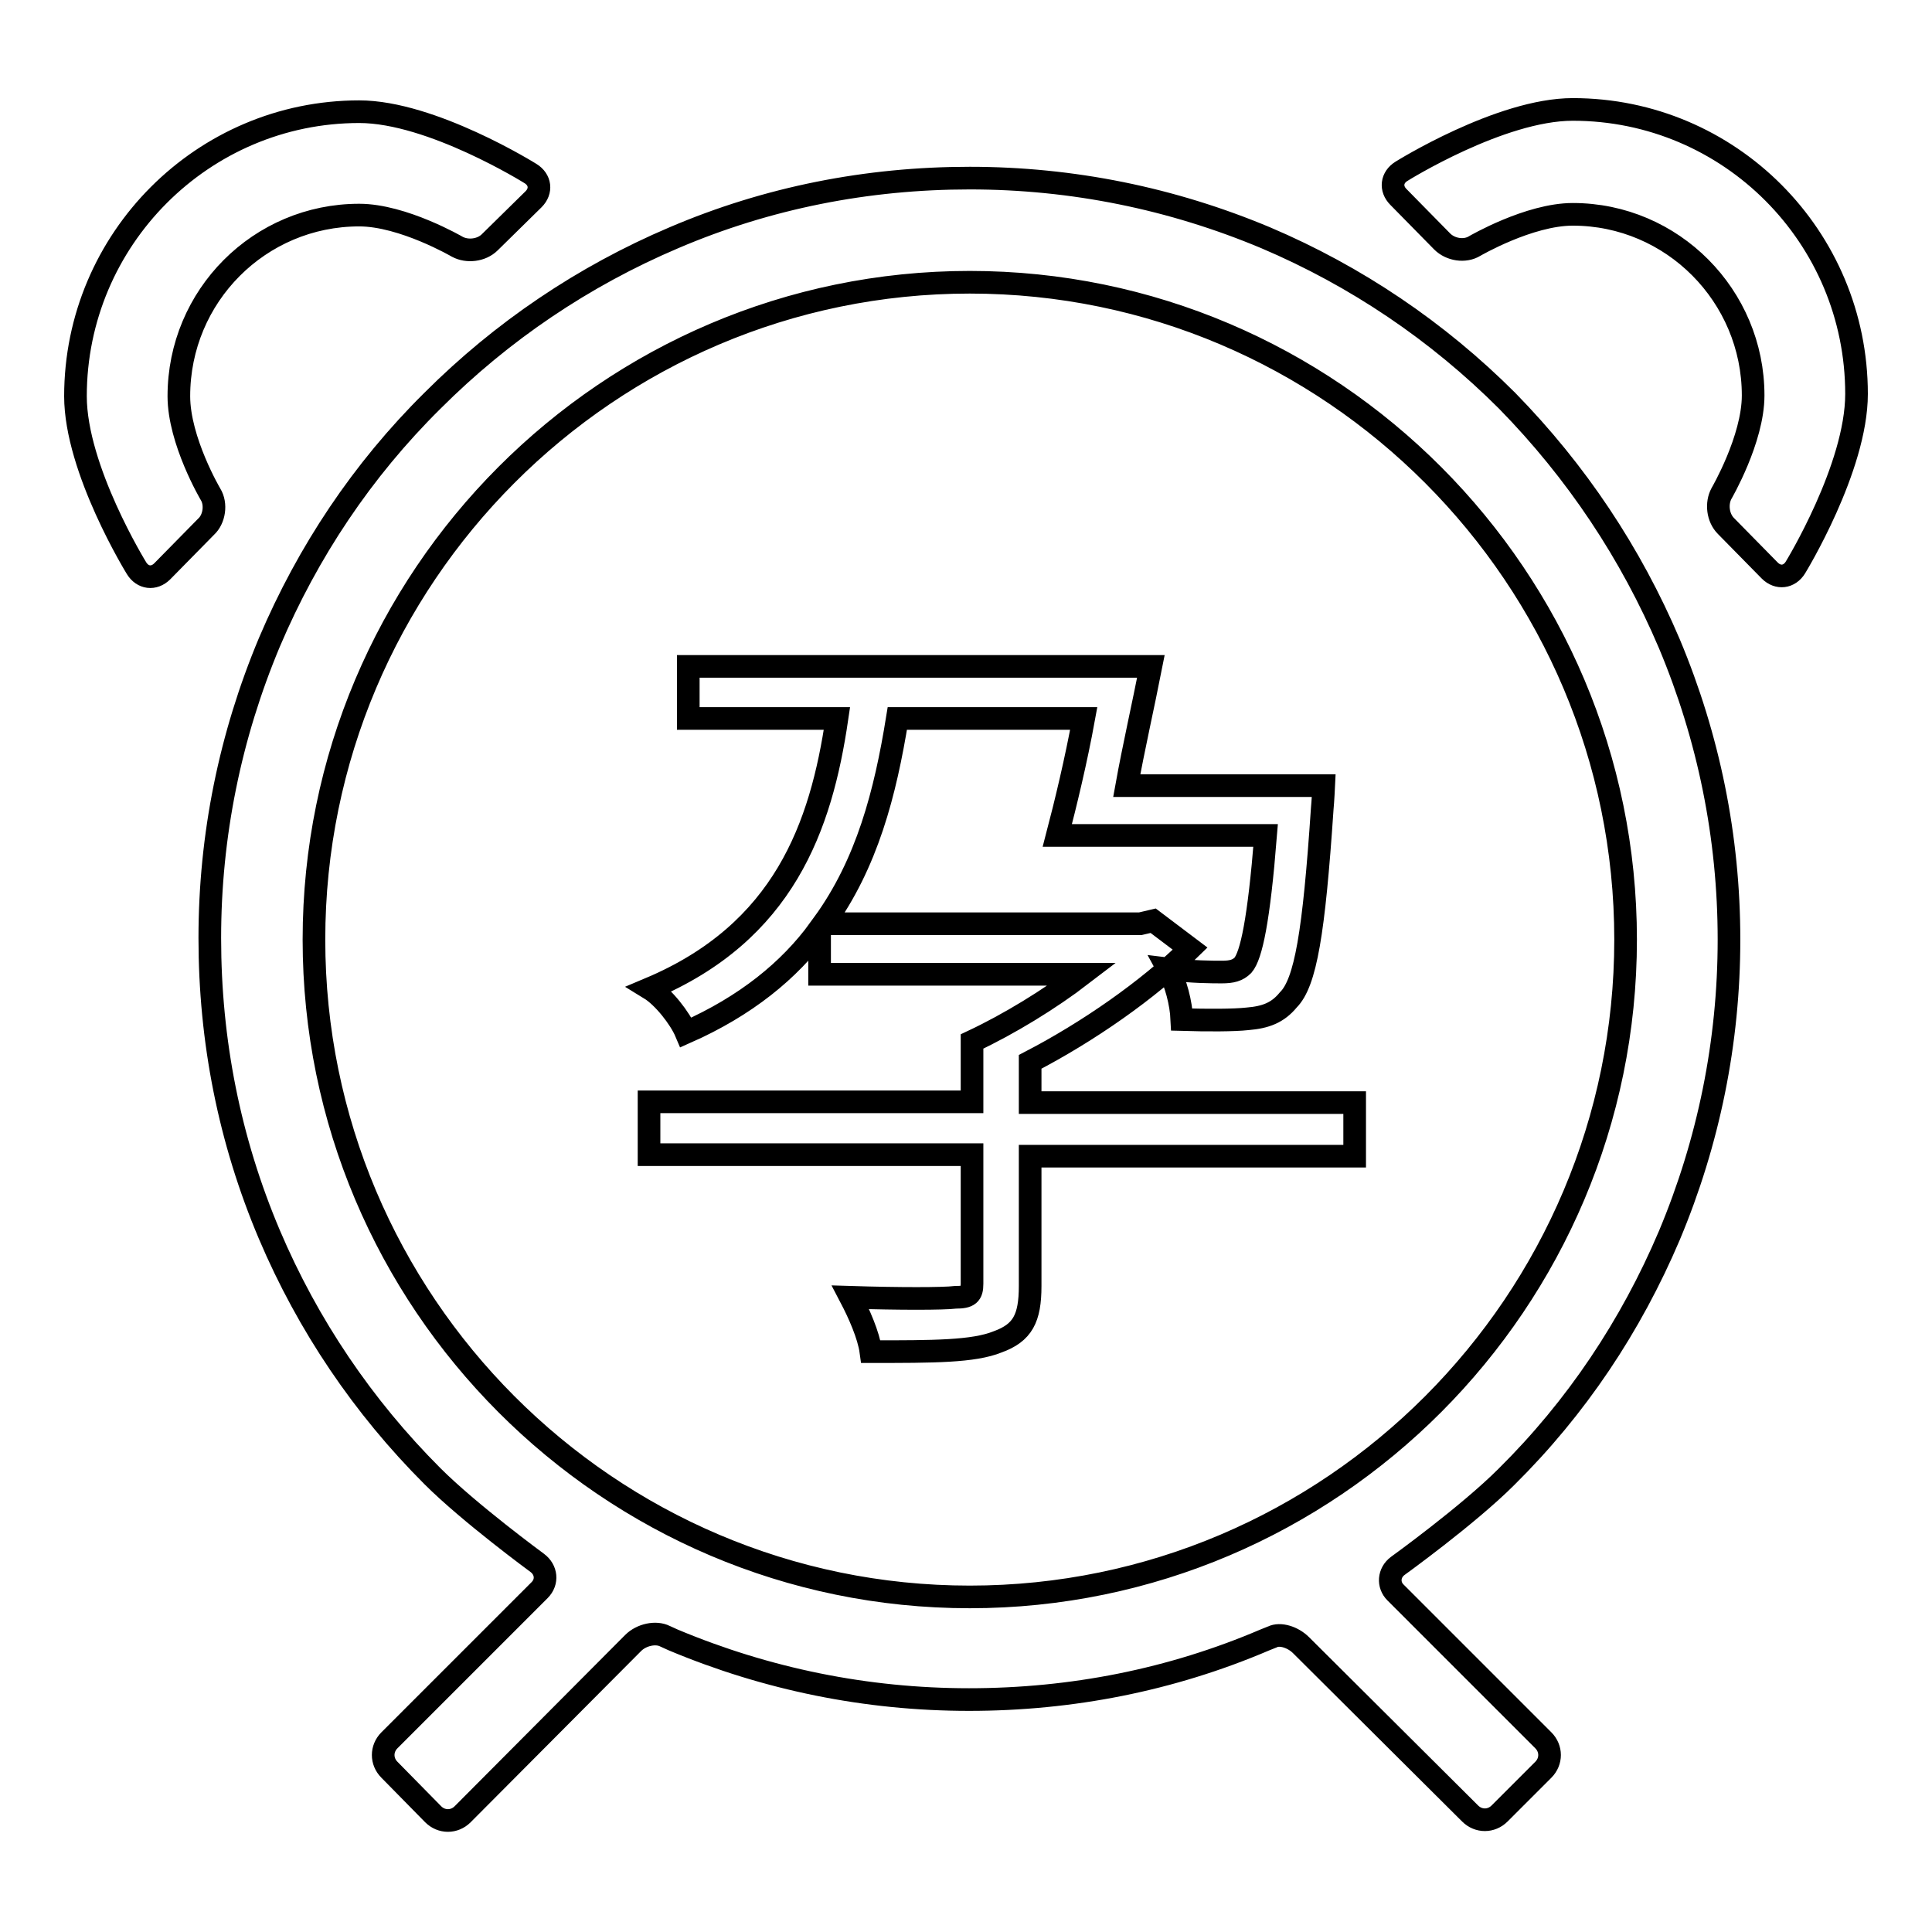
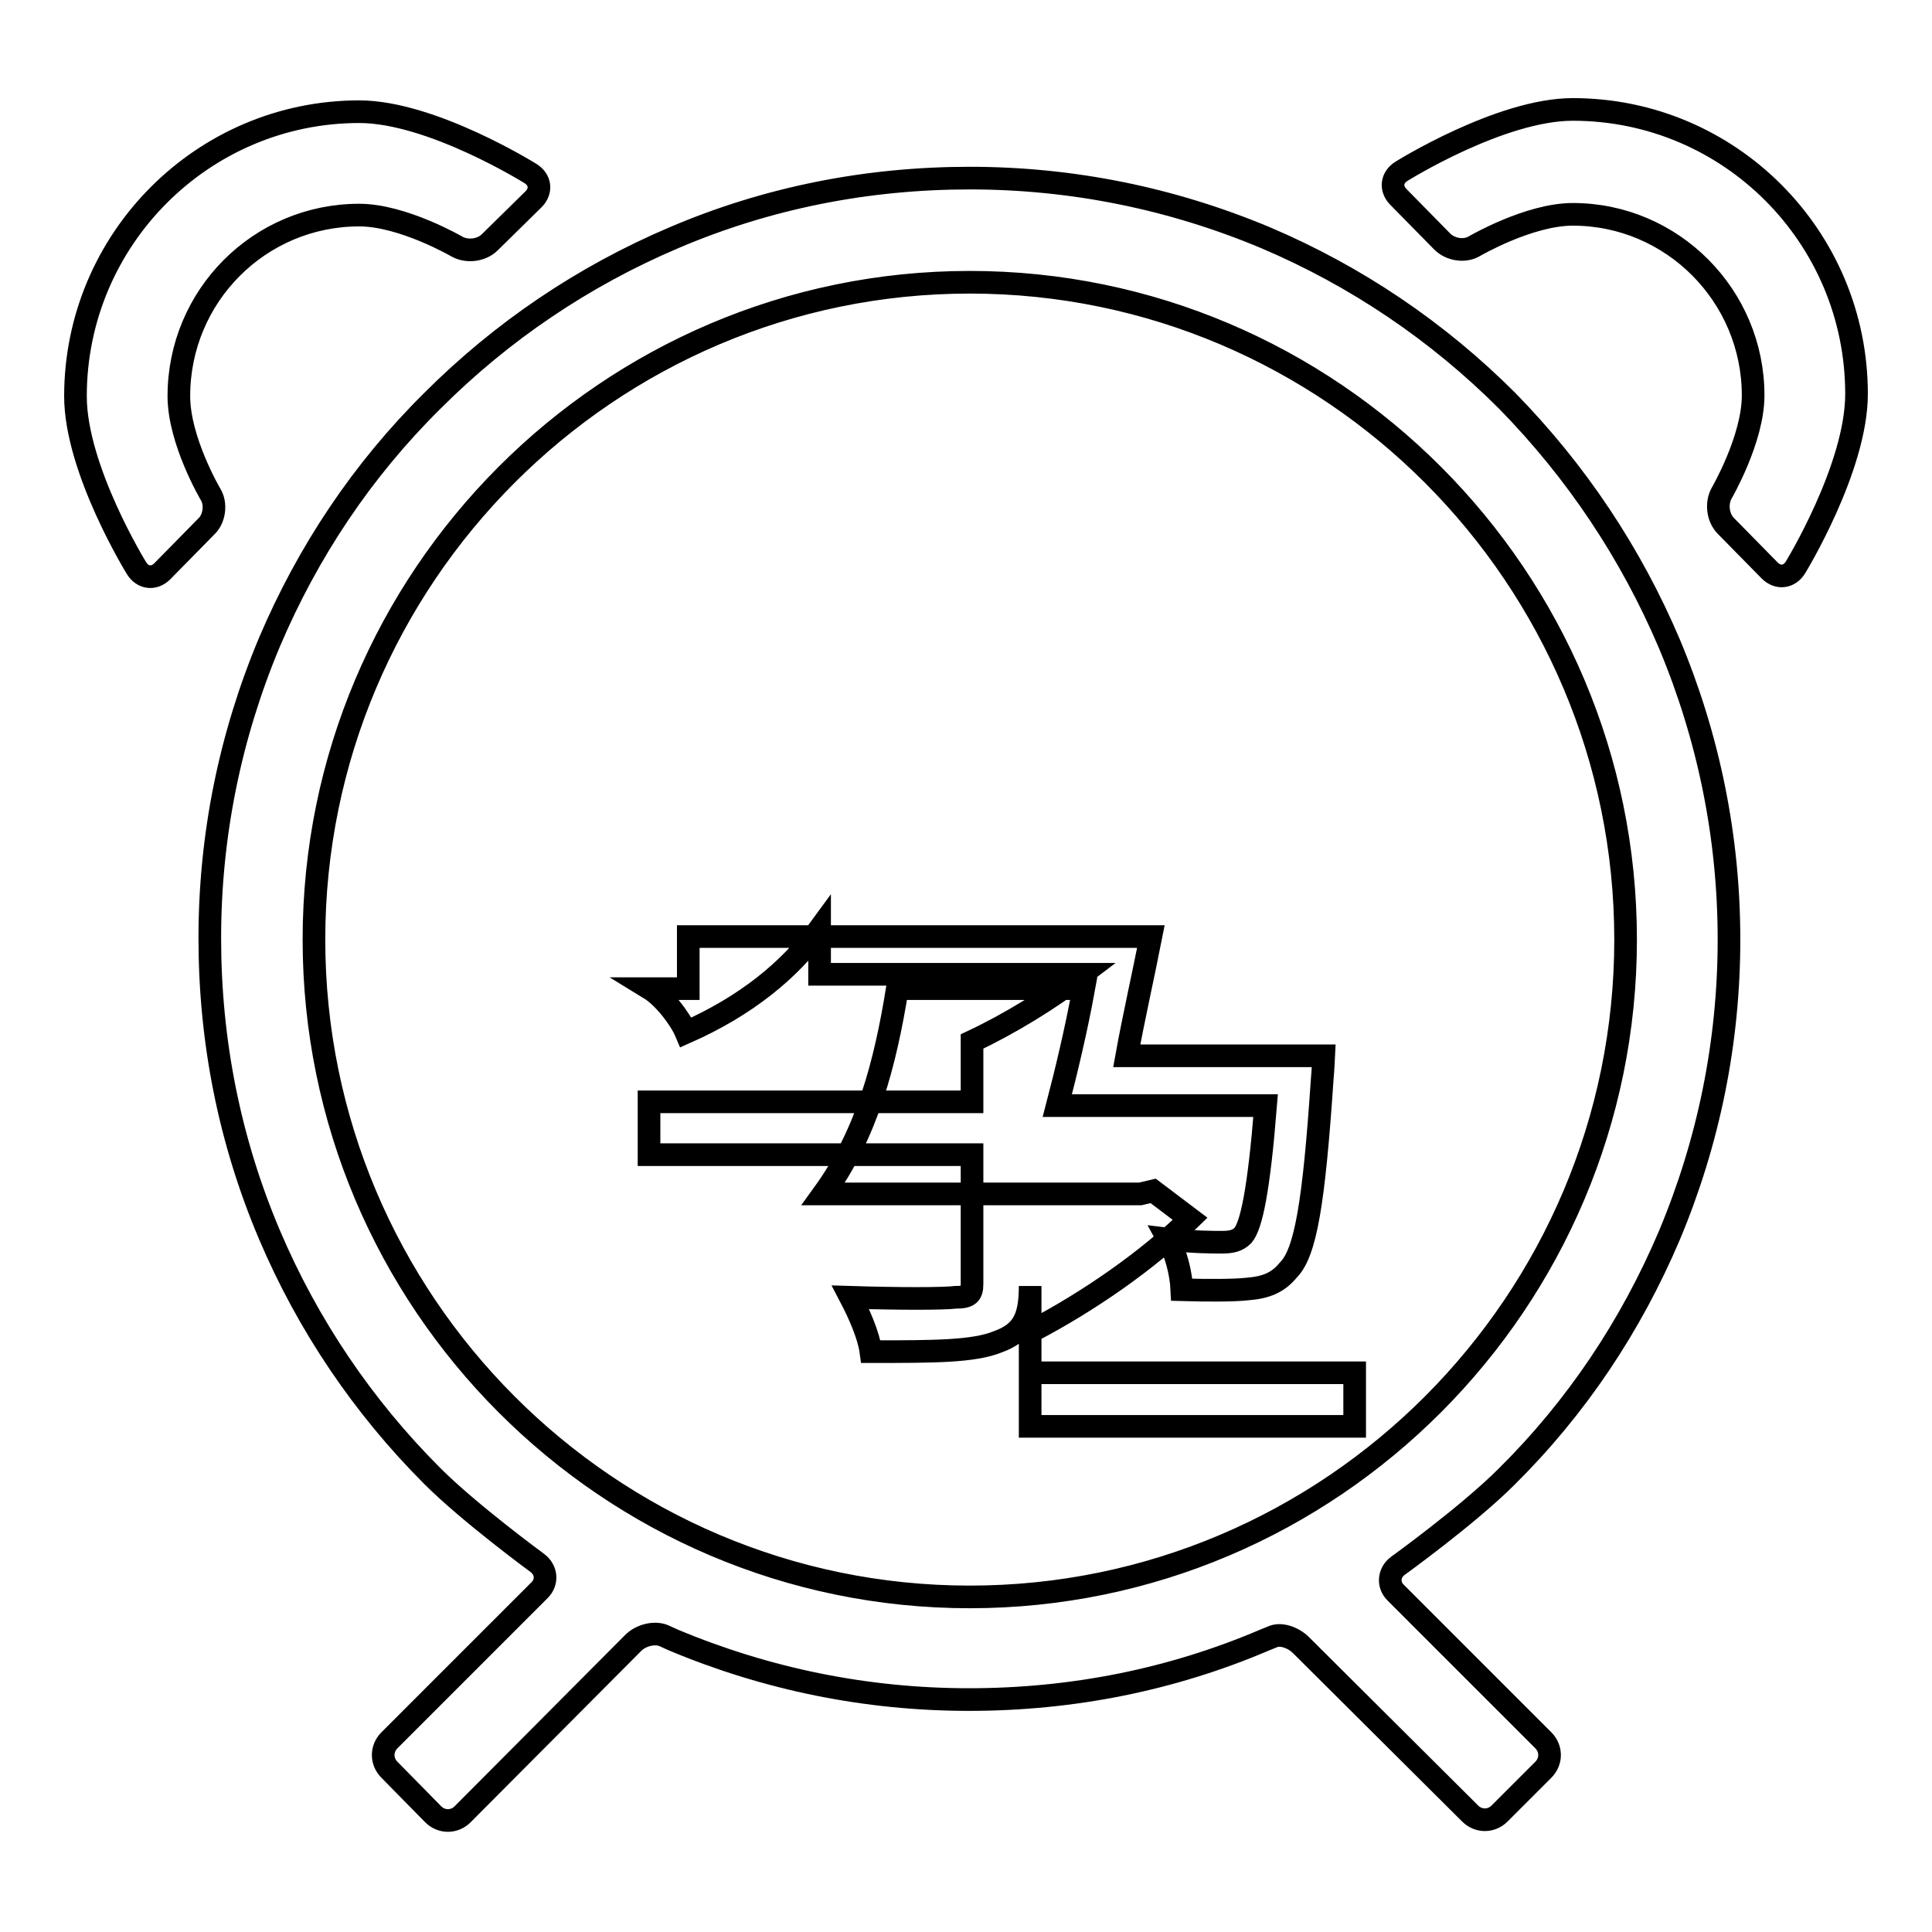
<svg xmlns="http://www.w3.org/2000/svg" version="1.1" x="0px" y="0px" viewBox="0 0 256 256" enable-background="new 0 0 256 256" xml:space="preserve">
  <g>
    <g>
-       <path stroke-width="3" fill-opacity="0" stroke="#000000" d="M237.9,75.2c-0.8,1.3-2.3,1.5-3.4,0.4l-5.8-5.9c-1.1-1.1-1.3-3-0.6-4.3c0,0,4.2-7.2,4.2-13c0-13.2-10.7-24-23.9-24c-5.8,0-13,4.2-13,4.2c-1.3,0.8-3.2,0.5-4.3-0.6l-5.8-5.9c-1.1-1.1-0.9-2.6,0.4-3.4c0,0,13.1-8.2,22.7-8.2l0,0c20.8,0,37.6,16.9,37.6,37.7C246,62,237.9,75.2,237.9,75.2z M221.2,85.3c5.2,12.4,7.9,25.6,7.9,39.2s-2.7,26.8-7.9,39.2c-5.1,12-12.3,22.8-21.6,32c-5.1,5.1-14.4,11.8-14.4,11.8c-1.2,0.9-1.3,2.5-0.3,3.5l19.6,19.6c1.1,1.1,1.1,2.8,0,3.9l-5.8,5.8c-1.1,1.1-2.8,1.1-3.9,0L172.4,218c-1.1-1.1-2.8-1.6-3.8-1.1c0,0,0,0-1,0.4c-12.4,5.3-25.6,7.9-39.2,7.9c-13.6,0-26.8-2.7-39.2-7.9c-1.1-0.5-1.1-0.5-1.1-0.5c-1.2-0.6-3.1-0.2-4.2,0.9l-22.6,22.7c-1.1,1.1-2.8,1.1-3.9,0l-5.8-5.9c-1.1-1.1-1.1-2.8,0-3.9l19.9-19.9c1.1-1.1,0.9-2.7-0.3-3.6c0,0-9-6.6-13.9-11.5c-9.2-9.2-16.5-20-21.6-32c-5.3-12.5-7.9-25.7-7.9-39.3s2.7-26.8,7.9-39.2c5.1-12,12.3-22.8,21.6-32c9.2-9.2,20-16.5,32-21.6c12.4-5.3,25.6-7.9,39.2-7.9c13.6,0,26.8,2.7,39.2,7.9c12,5.1,22.8,12.4,32,21.6C208.9,62.5,216.1,73.3,221.2,85.3z M128.5,37.4c-47.9,0-86.9,39.1-86.9,87.1c0,48,39,87.1,86.9,87.1c47.9,0,86.9-39.1,86.9-87.1S176.4,37.4,128.5,37.4z M136.5,170.4c0,4.3-1,6.2-4.3,7.4c-3.2,1.3-8.5,1.3-16.8,1.3c-0.3-2.2-1.6-5.1-2.7-7.2c6.4,0.2,12.3,0.2,13.9,0c1.8,0,2.2-0.4,2.2-1.8V153H86V146h42.8v-8c4.9-2.3,10.3-5.6,14.6-8.9h-34.8v-6c-4,5.5-9.8,10.2-17.7,13.7c-0.8-1.9-3-4.7-4.8-5.8c17.8-7.5,22.7-21.5,24.8-35.8H91.2v-6.9h61.3c-1,5.1-2.3,10.8-3.2,15.8h26.1c0,0-0.1,2.1-0.2,3.1c-1.1,16.4-2.2,23-4.5,25.3c-1.4,1.7-3,2.3-5.4,2.5c-1.8,0.2-5.3,0.2-8.7,0.1c-0.1-2.2-0.8-4.9-1.8-6.7c3.2,0.4,5.9,0.4,7.1,0.4c1.3,0,2.1-0.2,2.8-0.9c1.1-1.3,2.1-5.9,3-17.2h-27.6c1.1-4.2,2.5-10,3.5-15.5h-24.7c-1.6,9.9-4,19.2-9.8,27.2h42l1.7-0.4l4.9,3.7c-5.6,5.5-13.5,11-21.2,15v5.4h43v7.1h-43V170.4z M64.9,32.1c-1.1,1.1-3,1.3-4.3,0.6c0,0-7.2-4.2-13-4.2c-13.2,0-23.9,10.7-23.9,24l0,0c0,5.9,4.2,13,4.2,13c0.8,1.3,0.5,3.3-0.6,4.3l-5.8,5.9c-1.1,1.1-2.6,0.9-3.4-0.4c0,0-8.1-13.1-8.1-22.8c0-20.8,16.9-37.7,37.6-37.7c9.6,0,22.7,8.2,22.7,8.2c1.3,0.8,1.5,2.3,0.4,3.4L64.9,32.1z" />
+       <path stroke-width="3" fill-opacity="0" stroke="#000000" d="M237.9,75.2c-0.8,1.3-2.3,1.5-3.4,0.4l-5.8-5.9c-1.1-1.1-1.3-3-0.6-4.3c0,0,4.2-7.2,4.2-13c0-13.2-10.7-24-23.9-24c-5.8,0-13,4.2-13,4.2c-1.3,0.8-3.2,0.5-4.3-0.6l-5.8-5.9c-1.1-1.1-0.9-2.6,0.4-3.4c0,0,13.1-8.2,22.7-8.2l0,0c20.8,0,37.6,16.9,37.6,37.7C246,62,237.9,75.2,237.9,75.2z M221.2,85.3c5.2,12.4,7.9,25.6,7.9,39.2s-2.7,26.8-7.9,39.2c-5.1,12-12.3,22.8-21.6,32c-5.1,5.1-14.4,11.8-14.4,11.8c-1.2,0.9-1.3,2.5-0.3,3.5l19.6,19.6c1.1,1.1,1.1,2.8,0,3.9l-5.8,5.8c-1.1,1.1-2.8,1.1-3.9,0L172.4,218c-1.1-1.1-2.8-1.6-3.8-1.1c0,0,0,0-1,0.4c-12.4,5.3-25.6,7.9-39.2,7.9c-13.6,0-26.8-2.7-39.2-7.9c-1.1-0.5-1.1-0.5-1.1-0.5c-1.2-0.6-3.1-0.2-4.2,0.9l-22.6,22.7c-1.1,1.1-2.8,1.1-3.9,0l-5.8-5.9c-1.1-1.1-1.1-2.8,0-3.9l19.9-19.9c1.1-1.1,0.9-2.7-0.3-3.6c0,0-9-6.6-13.9-11.5c-9.2-9.2-16.5-20-21.6-32c-5.3-12.5-7.9-25.7-7.9-39.3s2.7-26.8,7.9-39.2c5.1-12,12.3-22.8,21.6-32c9.2-9.2,20-16.5,32-21.6c12.4-5.3,25.6-7.9,39.2-7.9c13.6,0,26.8,2.7,39.2,7.9c12,5.1,22.8,12.4,32,21.6C208.9,62.5,216.1,73.3,221.2,85.3z M128.5,37.4c-47.9,0-86.9,39.1-86.9,87.1c0,48,39,87.1,86.9,87.1c47.9,0,86.9-39.1,86.9-87.1S176.4,37.4,128.5,37.4z M136.5,170.4c0,4.3-1,6.2-4.3,7.4c-3.2,1.3-8.5,1.3-16.8,1.3c-0.3-2.2-1.6-5.1-2.7-7.2c6.4,0.2,12.3,0.2,13.9,0c1.8,0,2.2-0.4,2.2-1.8V153H86V146h42.8v-8c4.9-2.3,10.3-5.6,14.6-8.9h-34.8v-6c-4,5.5-9.8,10.2-17.7,13.7c-0.8-1.9-3-4.7-4.8-5.8H91.2v-6.9h61.3c-1,5.1-2.3,10.8-3.2,15.8h26.1c0,0-0.1,2.1-0.2,3.1c-1.1,16.4-2.2,23-4.5,25.3c-1.4,1.7-3,2.3-5.4,2.5c-1.8,0.2-5.3,0.2-8.7,0.1c-0.1-2.2-0.8-4.9-1.8-6.7c3.2,0.4,5.9,0.4,7.1,0.4c1.3,0,2.1-0.2,2.8-0.9c1.1-1.3,2.1-5.9,3-17.2h-27.6c1.1-4.2,2.5-10,3.5-15.5h-24.7c-1.6,9.9-4,19.2-9.8,27.2h42l1.7-0.4l4.9,3.7c-5.6,5.5-13.5,11-21.2,15v5.4h43v7.1h-43V170.4z M64.9,32.1c-1.1,1.1-3,1.3-4.3,0.6c0,0-7.2-4.2-13-4.2c-13.2,0-23.9,10.7-23.9,24l0,0c0,5.9,4.2,13,4.2,13c0.8,1.3,0.5,3.3-0.6,4.3l-5.8,5.9c-1.1,1.1-2.6,0.9-3.4-0.4c0,0-8.1-13.1-8.1-22.8c0-20.8,16.9-37.7,37.6-37.7c9.6,0,22.7,8.2,22.7,8.2c1.3,0.8,1.5,2.3,0.4,3.4L64.9,32.1z" />
    </g>
  </g>
</svg>